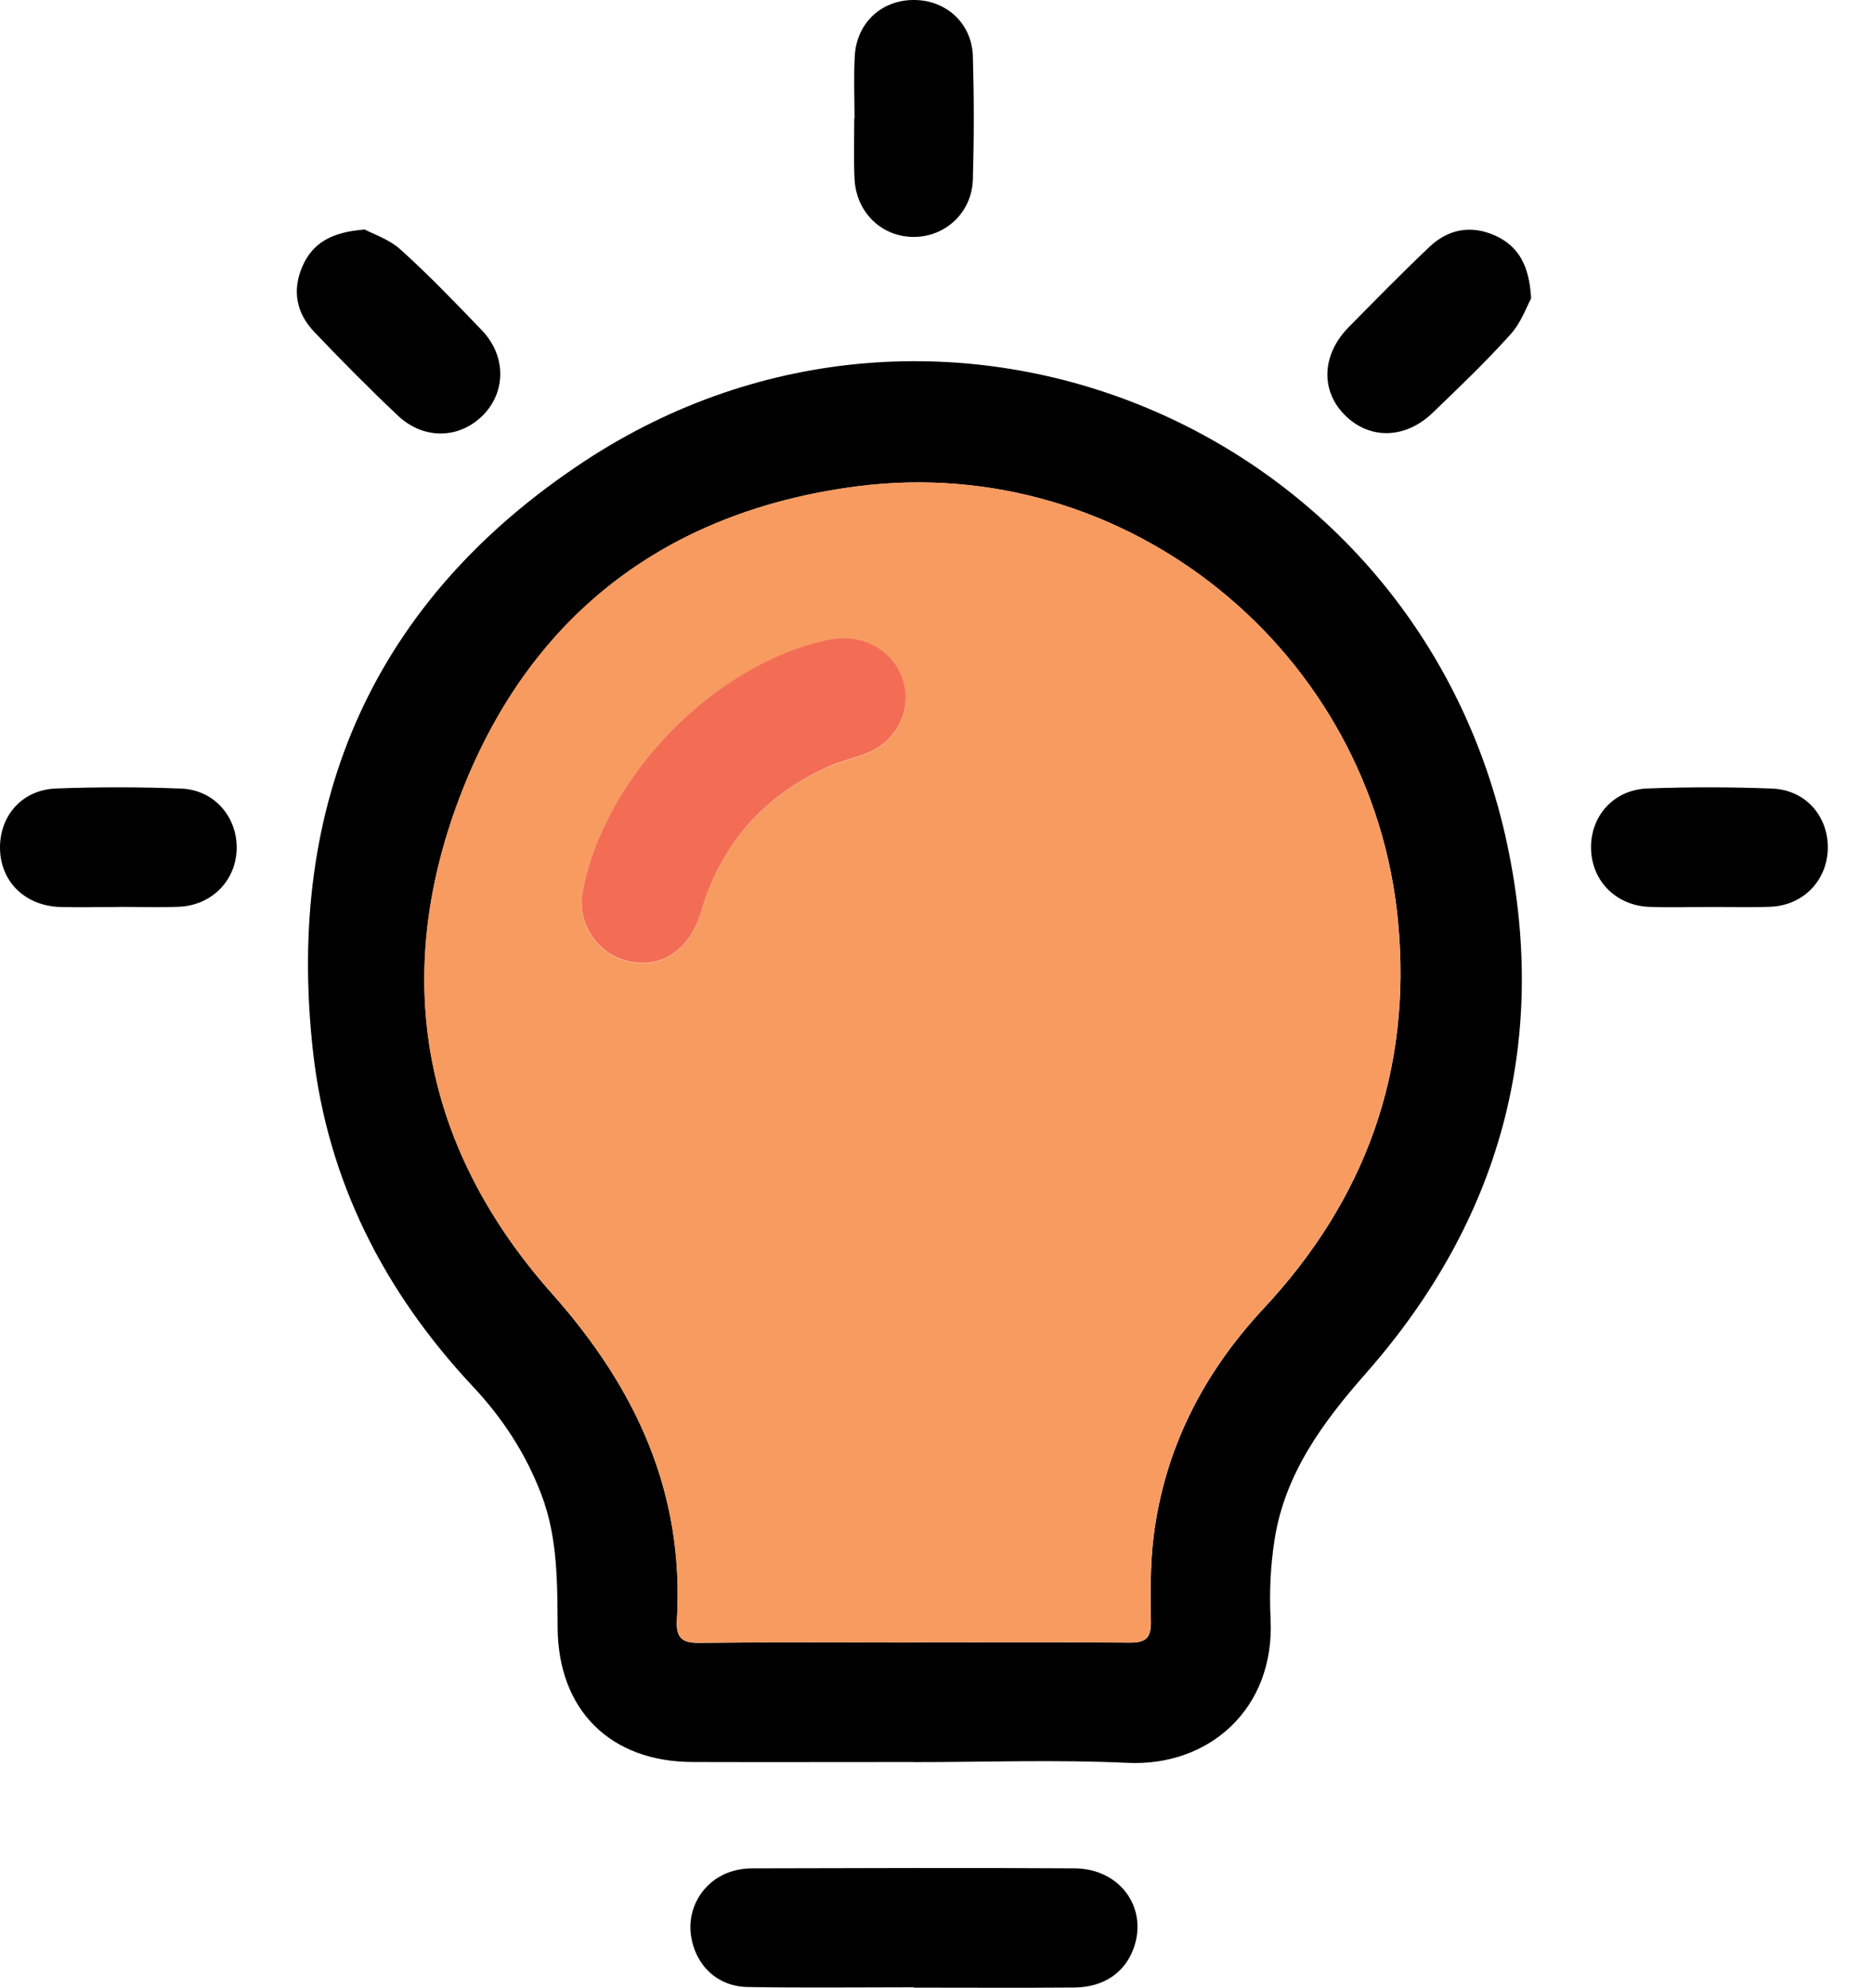
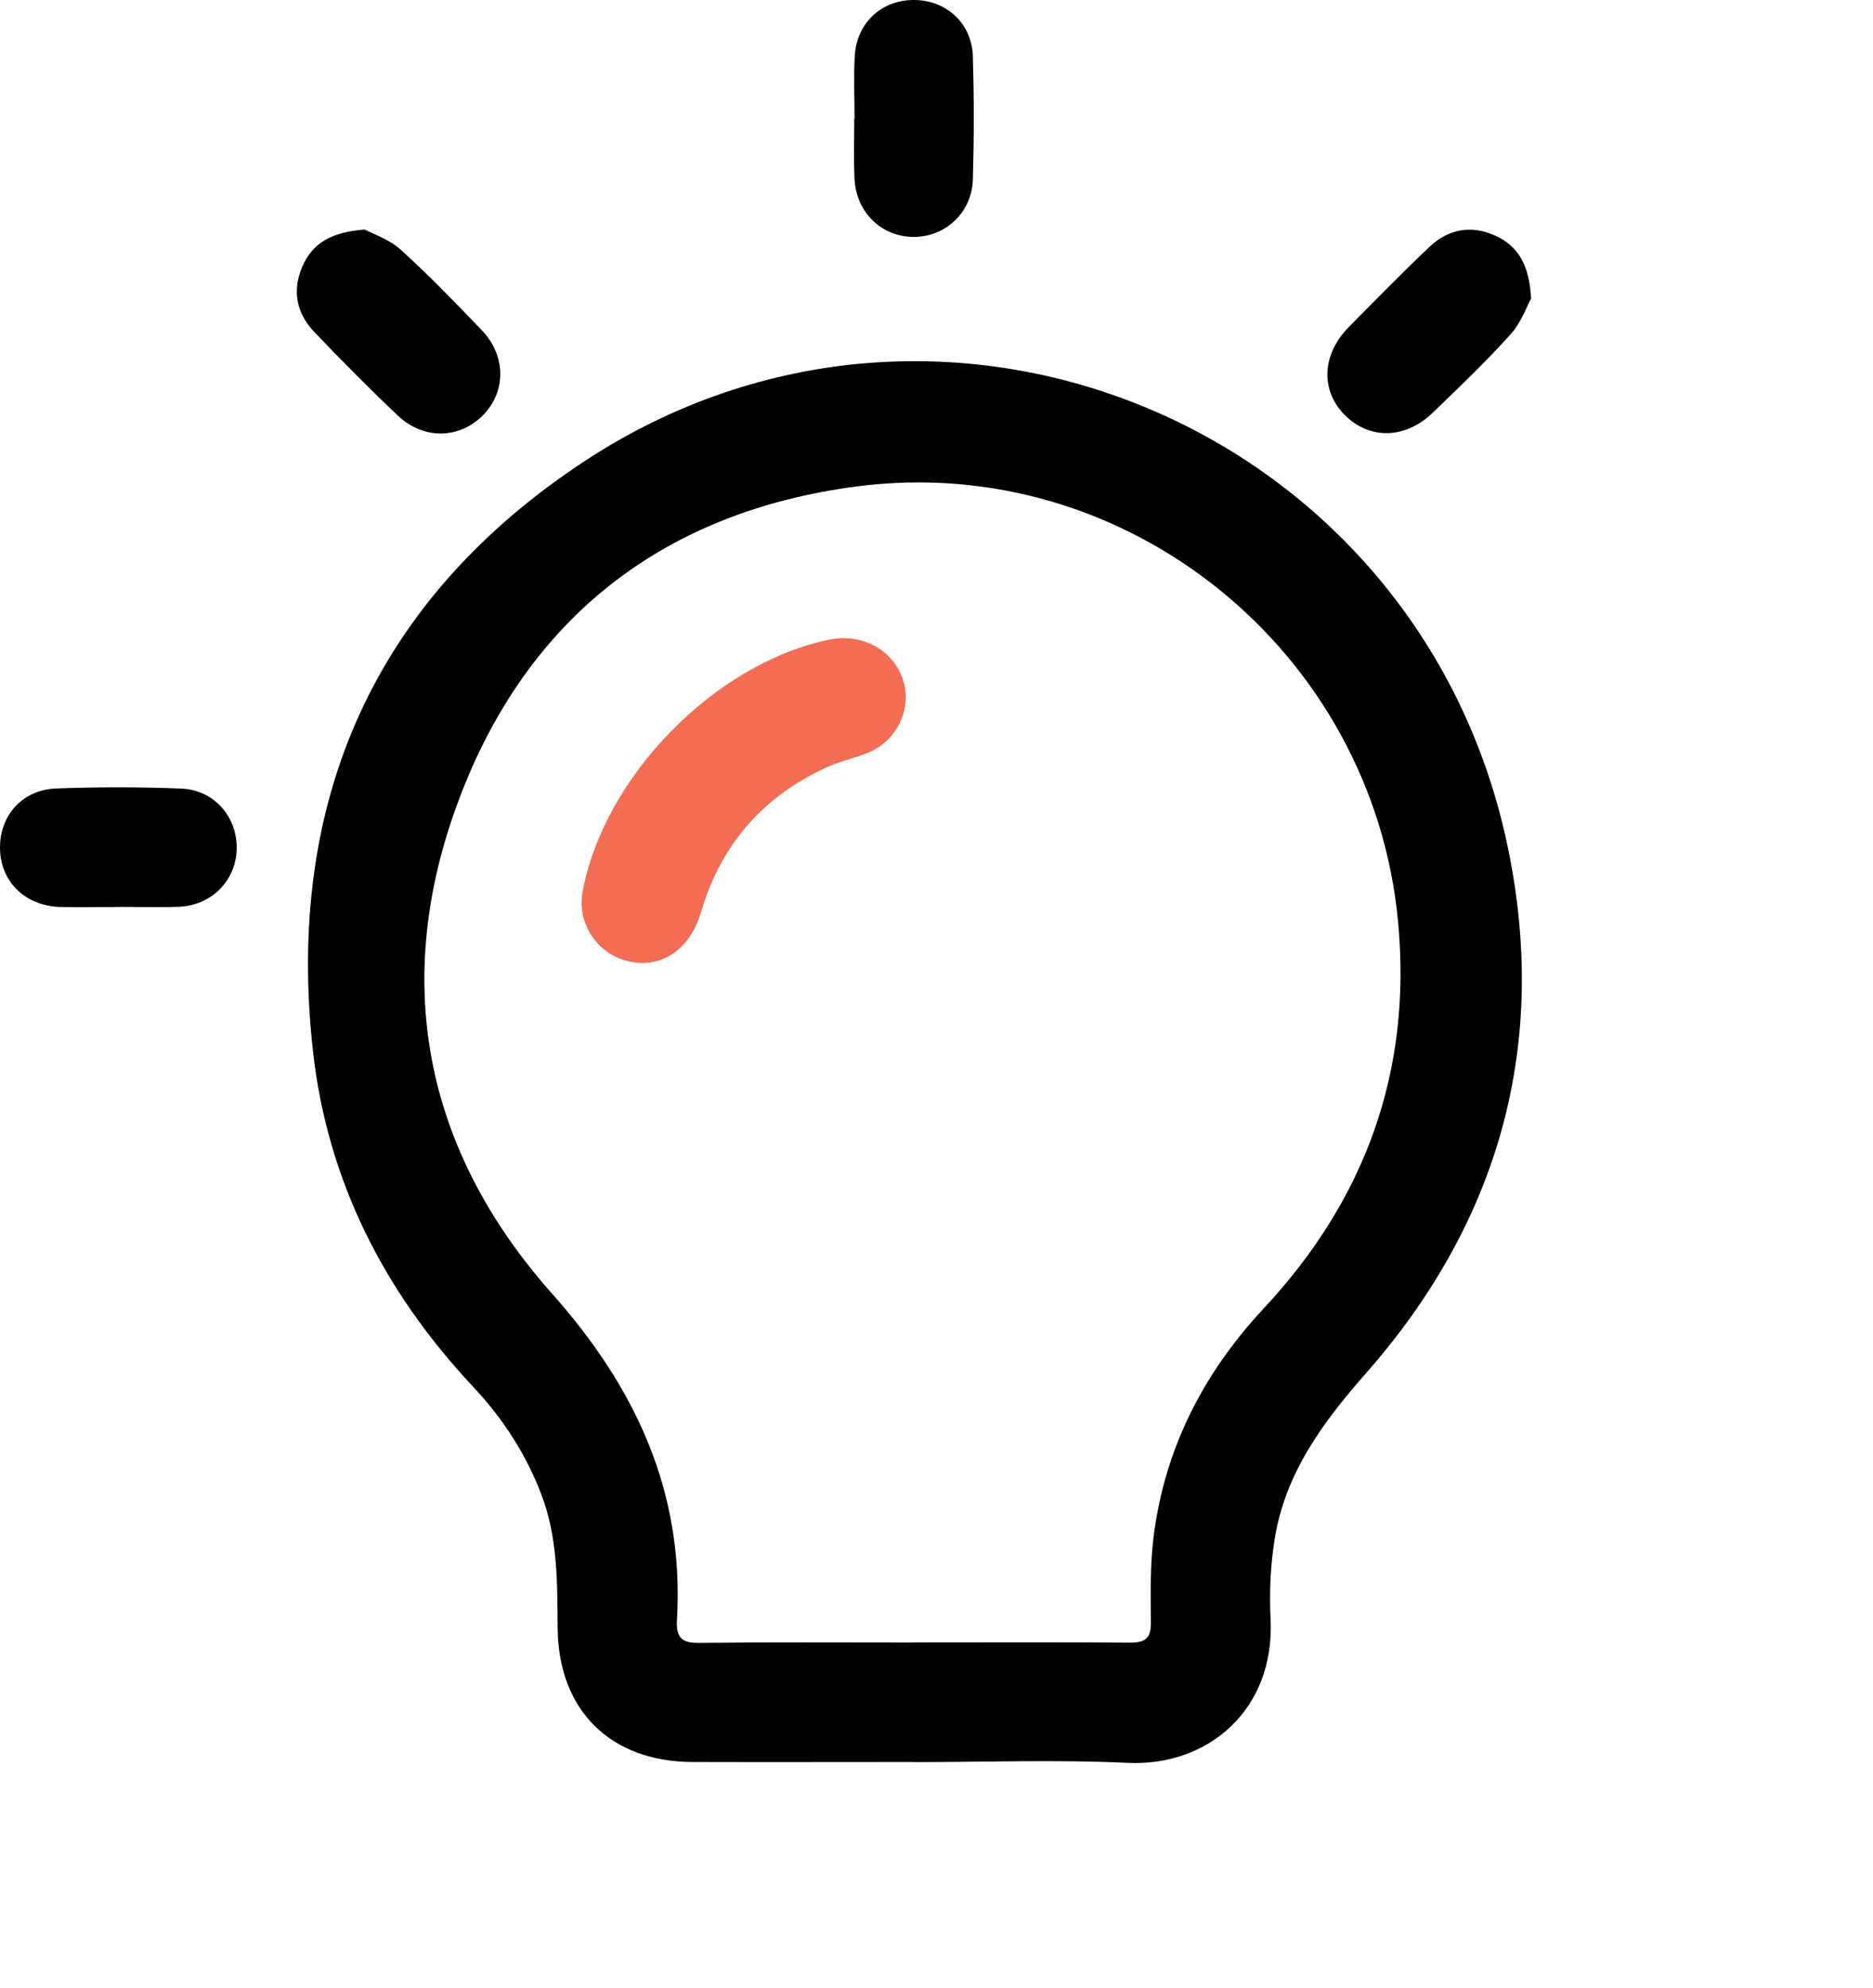
<svg xmlns="http://www.w3.org/2000/svg" width="33" height="35" viewBox="0 0 33 35" fill="none">
  <g clip-path="url(#clip0_480_1988)">
    <path d="M16.093 31.027C14.795 31.027 13.5 31.031 12.202 31.027C10.755 31.023 9.838 30.116 9.825 28.671C9.819 27.875 9.829 27.079 9.539 26.319C9.266 25.599 8.855 24.971 8.33 24.413C6.77 22.747 5.772 20.797 5.516 18.527C5.018 14.111 6.598 10.556 10.297 8.122C16.595 3.981 25.007 7.503 26.561 14.896C27.291 18.369 26.428 21.498 24.074 24.173C23.308 25.043 22.638 25.946 22.456 27.115C22.384 27.571 22.363 28.043 22.386 28.505C22.466 30.097 21.294 31.107 19.873 31.042C18.615 30.983 17.353 31.029 16.093 31.029V31.027ZM16.095 28.921C17.368 28.921 18.64 28.915 19.913 28.925C20.177 28.925 20.28 28.85 20.278 28.57C20.272 28.071 20.263 27.564 20.324 27.069C20.517 25.513 21.2 24.182 22.264 23.041C24.058 21.12 24.879 18.859 24.633 16.234C24.188 11.471 19.854 7.948 15.1 8.565C11.711 9.004 9.298 10.867 8.091 14.065C6.889 17.248 7.461 20.23 9.726 22.779C11.207 24.444 12.059 26.282 11.927 28.528C11.91 28.831 12.007 28.934 12.318 28.929C13.577 28.915 14.837 28.923 16.097 28.923L16.095 28.921Z" fill="black" />
-     <path d="M16.103 34.994C15.125 34.994 14.148 35.006 13.17 34.989C12.636 34.979 12.252 34.605 12.175 34.087C12.103 33.616 12.37 33.15 12.825 32.976C12.96 32.925 13.111 32.9 13.254 32.9C15.148 32.896 17.044 32.888 18.938 32.9C19.732 32.907 20.223 33.589 19.978 34.294C19.826 34.731 19.451 34.994 18.925 34.998C17.985 35.006 17.044 35 16.101 35C16.101 35 16.101 34.998 16.101 34.996L16.103 34.994Z" fill="black" />
    <path d="M6.422 4.04C6.567 4.118 6.852 4.21 7.058 4.395C7.556 4.844 8.022 5.329 8.488 5.814C8.914 6.257 8.92 6.883 8.522 7.299C8.108 7.729 7.472 7.753 7.012 7.32C6.506 6.843 6.016 6.348 5.536 5.844C5.223 5.516 5.143 5.117 5.328 4.691C5.506 4.282 5.838 4.086 6.422 4.042V4.04Z" fill="black" />
    <path d="M26.976 5.256C26.899 5.397 26.8 5.682 26.615 5.886C26.183 6.367 25.714 6.814 25.248 7.263C24.759 7.738 24.12 7.746 23.684 7.299C23.262 6.866 23.291 6.241 23.761 5.762C24.234 5.283 24.702 4.804 25.191 4.342C25.523 4.03 25.926 3.96 26.344 4.149C26.747 4.332 26.945 4.666 26.976 5.252V5.256Z" fill="black" />
    <path d="M15.056 2.087C15.056 1.72 15.039 1.352 15.06 0.987C15.093 0.395 15.543 -0.011 16.122 -4.48297e-05C16.683 0.01 17.124 0.418 17.141 0.993C17.162 1.713 17.162 2.438 17.141 3.158C17.124 3.744 16.656 4.174 16.095 4.172C15.532 4.17 15.085 3.74 15.056 3.15C15.039 2.795 15.051 2.44 15.051 2.085L15.056 2.087Z" fill="black" />
    <path d="M2.089 15.971C1.747 15.971 1.405 15.98 1.063 15.971C0.441 15.952 0.008 15.526 7.35356e-05 14.938C-0.006 14.359 0.393 13.905 0.993 13.884C1.726 13.857 2.461 13.857 3.194 13.886C3.767 13.909 4.172 14.373 4.17 14.926C4.17 15.493 3.738 15.944 3.152 15.967C2.797 15.982 2.442 15.969 2.087 15.969L2.089 15.971Z" fill="black" />
-     <path d="M30.128 15.971C29.773 15.971 29.418 15.982 29.063 15.969C28.471 15.948 28.043 15.511 28.032 14.94C28.022 14.369 28.431 13.905 29.028 13.884C29.761 13.857 30.495 13.857 31.228 13.886C31.82 13.911 32.222 14.384 32.203 14.959C32.184 15.516 31.764 15.944 31.193 15.967C30.838 15.982 30.483 15.969 30.128 15.971Z" fill="black" />
-     <path d="M16.095 28.921C14.835 28.921 13.575 28.913 12.315 28.927C12.007 28.931 11.908 28.826 11.925 28.526C12.057 26.279 11.204 24.442 9.724 22.777C7.458 20.23 6.887 17.248 8.088 14.063C9.293 10.865 11.706 9.004 15.097 8.563C19.851 7.948 24.186 11.469 24.631 16.232C24.876 18.857 24.057 21.118 22.262 23.039C21.197 24.18 20.515 25.511 20.322 27.067C20.261 27.562 20.267 28.069 20.276 28.568C20.28 28.848 20.177 28.925 19.91 28.923C18.638 28.913 17.365 28.919 16.093 28.919L16.095 28.921ZM14.845 11.24C14.791 11.247 14.705 11.249 14.621 11.266C12.594 11.677 10.633 13.682 10.261 15.722C10.169 16.225 10.48 16.742 10.973 16.904C11.589 17.105 12.145 16.767 12.353 16.062C12.71 14.848 13.472 13.993 14.627 13.489C14.85 13.393 15.093 13.345 15.318 13.248C15.778 13.05 16.036 12.551 15.937 12.08C15.835 11.585 15.393 11.236 14.845 11.242V11.24Z" fill="#F89B60" />
    <path d="M14.846 11.238C15.394 11.232 15.832 11.581 15.938 12.076C16.036 12.546 15.778 13.046 15.318 13.244C15.095 13.34 14.85 13.389 14.627 13.485C13.474 13.991 12.71 14.846 12.353 16.057C12.145 16.763 11.589 17.101 10.973 16.899C10.482 16.738 10.171 16.221 10.262 15.717C10.633 13.68 12.595 11.673 14.621 11.261C14.705 11.245 14.791 11.242 14.846 11.236V11.238Z" fill="#F36D55" />
  </g>
  <defs>
    <clipPath id="clip0_480_1988">
      <rect width="32.205" height="35" fill="white" />
    </clipPath>
  </defs>
</svg>